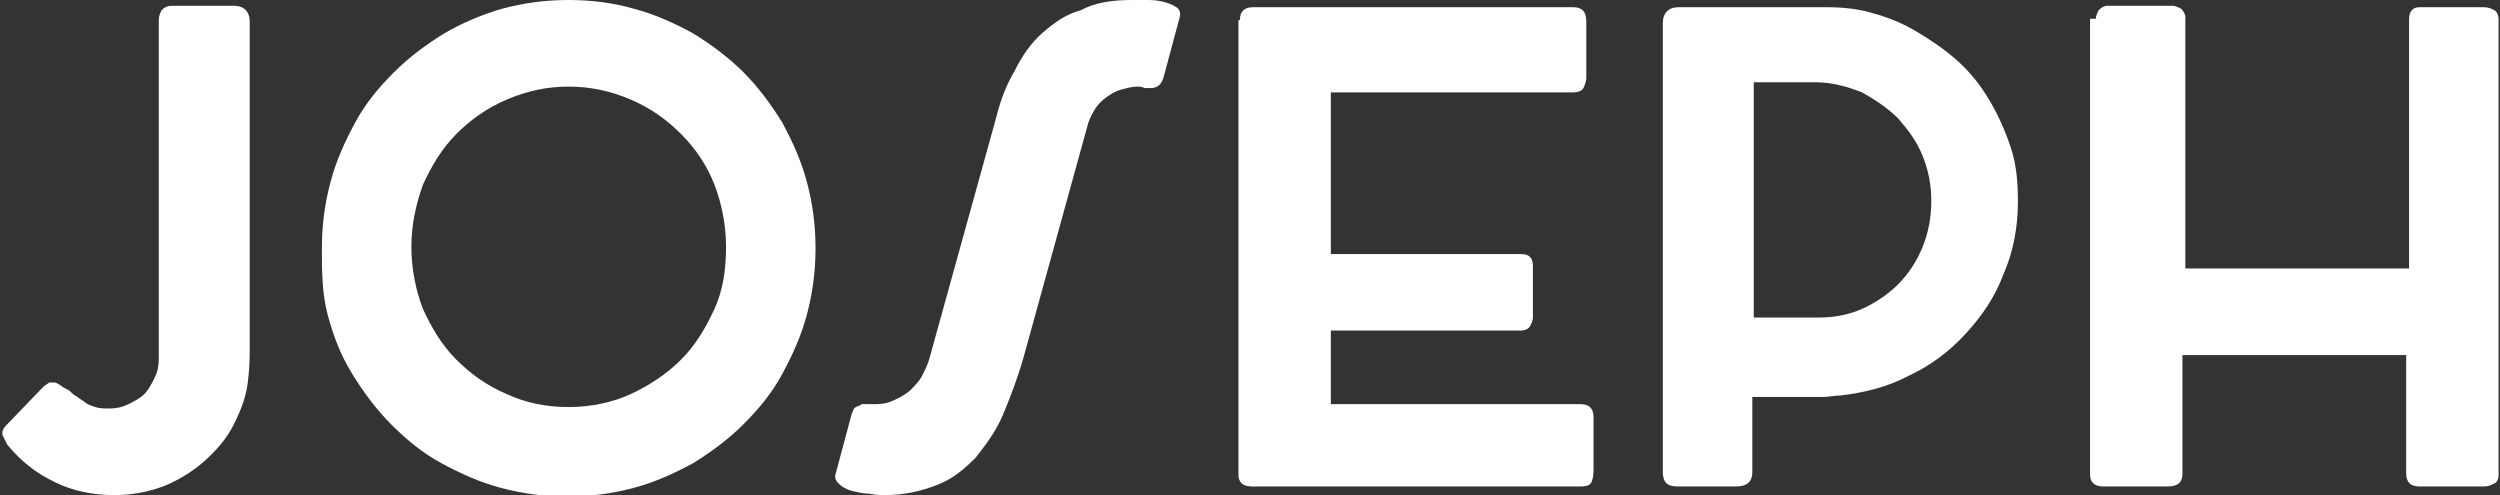
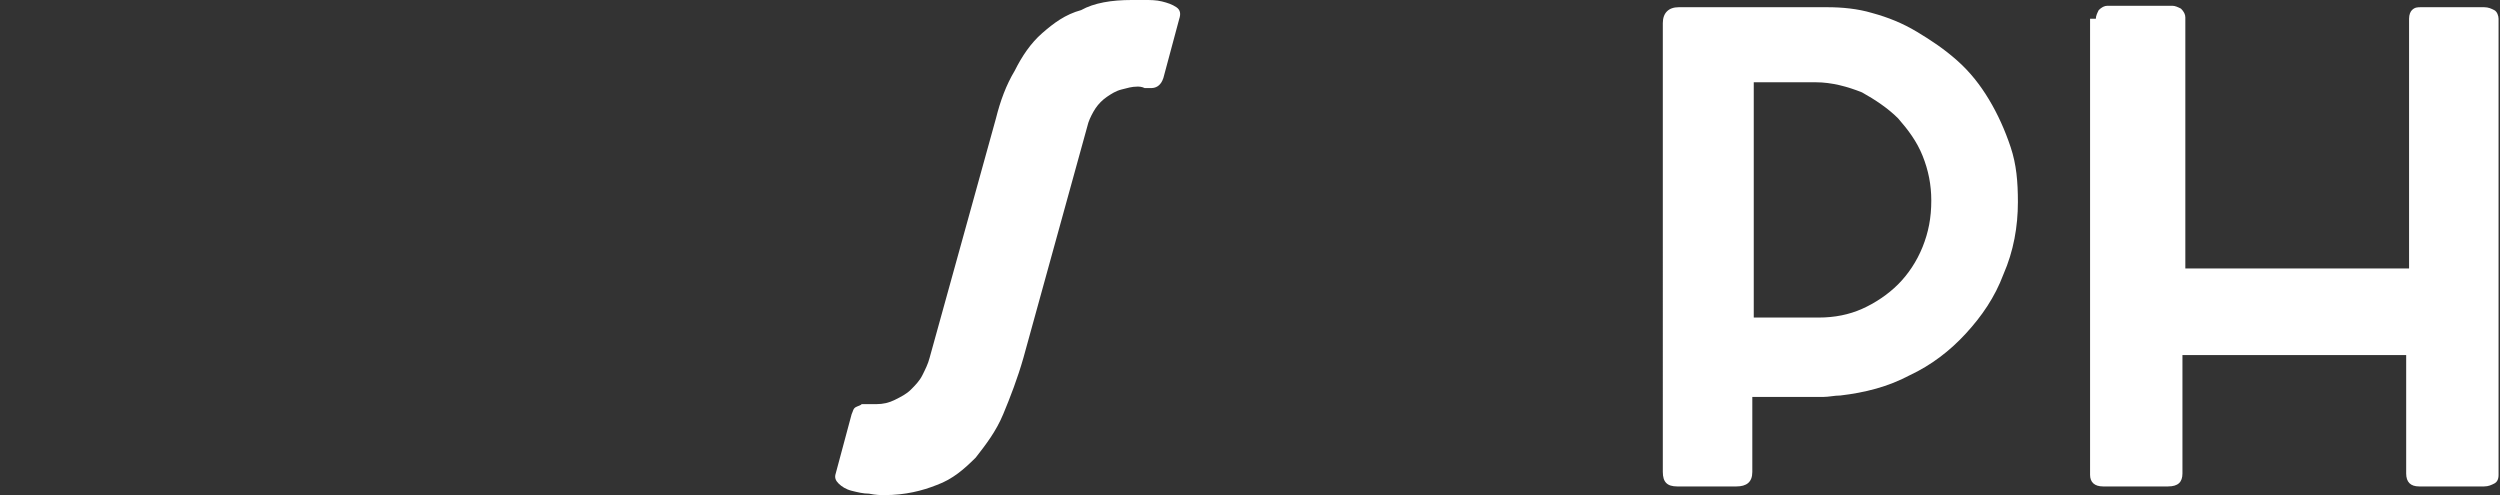
<svg xmlns="http://www.w3.org/2000/svg" version="1.1" id="Ebene_1" x="0px" y="0px" viewBox="0 0 173.2 34.3" style="enable-background:new 0 0 173.2 34.3;" xml:space="preserve">
  <rect x="0" y="0" width="173.2" height="34.3" fill="#333333" stroke="none" />
  <style type="text/css">
	.st0{fill:#FFFFFF;}
</style>
  <g>
-     <path class="st0" d="M11,1.4c0-0.3,0.1-0.5,0.2-0.7c0.2-0.2,0.4-0.3,0.7-0.3h4.3c0.7,0,1.1,0.4,1.1,1.1v22.3c0,0.8,0,1.6-0.1,2.4   c-0.1,1.2-0.5,2.2-1,3.2c-0.5,1-1.2,1.8-2.1,2.6c-0.8,0.7-1.8,1.3-2.8,1.7c-1.1,0.4-2.2,0.6-3.4,0.6c-1.5,0-2.9-0.3-4.1-0.9   c-1.3-0.6-2.4-1.5-3.3-2.6c-0.1-0.2-0.2-0.4-0.3-0.6s0-0.5,0.2-0.7L3,26.8c0.1-0.1,0.3-0.2,0.4-0.3c0.1,0,0.2,0,0.4,0   c0.1,0,0.2,0.1,0.4,0.2c0.1,0.1,0.3,0.2,0.5,0.3c0.2,0.1,0.3,0.3,0.5,0.4c0.2,0.1,0.4,0.3,0.6,0.4C6,28,6.3,28.1,6.6,28.2   c0.3,0.1,0.6,0.1,1,0.1c0.5,0,0.9-0.1,1.3-0.3s0.8-0.4,1.1-0.7c0.3-0.3,0.5-0.7,0.7-1.1c0.2-0.4,0.3-0.8,0.3-1.3V1.4z" />
-     <path class="st0" d="M22.3,17.2c0-1.6,0.2-3.1,0.6-4.6c0.4-1.5,1-2.8,1.7-4.1c0.7-1.3,1.6-2.4,2.7-3.5c1-1,2.2-1.9,3.5-2.7   C32,1.6,33.4,1,34.8,0.6c1.5-0.4,3-0.6,4.6-0.6c1.6,0,3.1,0.2,4.5,0.6c1.5,0.4,2.8,1,4.1,1.7C49.3,3.1,50.5,4,51.5,5   c1,1,1.9,2.2,2.7,3.5c0.7,1.3,1.3,2.6,1.7,4.1c0.4,1.5,0.6,3,0.6,4.6c0,1.6-0.2,3.1-0.6,4.6c-0.4,1.5-1,2.8-1.7,4.1   s-1.6,2.4-2.7,3.5c-1,1-2.2,1.9-3.5,2.7c-1.3,0.7-2.6,1.3-4.1,1.7c-1.5,0.4-3,0.6-4.6,0.6c-1.6,0-3.1-0.2-4.6-0.6   c-1.5-0.4-2.8-1-4.1-1.7c-1.3-0.7-2.4-1.6-3.5-2.7c-1-1-1.9-2.2-2.7-3.5s-1.3-2.6-1.7-4.1S22.3,18.7,22.3,17.2z M28.5,17.1   c0,1.5,0.3,3,0.8,4.3c0.6,1.3,1.3,2.5,2.3,3.5c1,1,2.1,1.8,3.5,2.4c1.3,0.6,2.7,0.9,4.3,0.9c1.5,0,3-0.3,4.3-0.9   c1.3-0.6,2.5-1.4,3.5-2.4c1-1,1.7-2.2,2.3-3.5s0.8-2.8,0.8-4.3c0-1.5-0.3-3-0.8-4.3s-1.3-2.5-2.3-3.5c-1-1-2.1-1.8-3.5-2.4   C42.3,6.3,40.9,6,39.4,6c-1.5,0-2.9,0.3-4.3,0.9s-2.5,1.4-3.5,2.4c-1,1-1.7,2.2-2.3,3.5C28.8,14.2,28.5,15.6,28.5,17.1z" />
    <path class="st0" d="M70.9,24.8c-0.4,1.4-0.9,2.7-1.4,3.9c-0.5,1.2-1.2,2.1-1.9,3c-0.8,0.8-1.6,1.5-2.7,1.9c-1,0.4-2.2,0.7-3.6,0.7   c-0.3,0-0.6,0-1.1-0.1c-0.4,0-0.8-0.1-1.2-0.2c-0.4-0.1-0.7-0.3-0.9-0.5c-0.2-0.2-0.3-0.4-0.2-0.7l1.1-4.1c0.1-0.2,0.1-0.4,0.3-0.5   s0.3-0.1,0.4-0.2c0.1,0,0.3,0,0.5,0c0.2,0,0.3,0,0.5,0c0.5,0,0.9-0.1,1.3-0.3s0.8-0.4,1.1-0.7s0.6-0.6,0.8-1   c0.2-0.4,0.4-0.8,0.5-1.2L69,8.2c0.3-1.2,0.7-2.3,1.3-3.3c0.5-1,1.1-1.9,1.9-2.6c0.8-0.7,1.6-1.3,2.7-1.6C75.8,0.2,77,0,78.4,0   c0.2,0,0.5,0,0.9,0c0.4,0,0.8,0,1.2,0.1c0.4,0.1,0.7,0.2,1,0.4s0.3,0.5,0.2,0.8l-1.1,4.1c-0.1,0.3-0.2,0.4-0.3,0.5S80,6.1,79.8,6.1   c-0.2,0-0.3,0-0.5,0C79.1,6,78.9,6,78.8,6c-0.4,0-0.7,0.1-1.1,0.2c-0.4,0.1-0.7,0.3-1,0.5c-0.3,0.2-0.6,0.5-0.8,0.8   c-0.2,0.3-0.4,0.7-0.5,1L70.9,24.8z" />
-     <path class="st0" d="M85.9,1.4c0-0.6,0.3-0.9,0.9-0.9h22.2c0.6,0,0.9,0.3,0.9,1v3.9c0,0.2-0.1,0.5-0.2,0.7s-0.4,0.3-0.7,0.3H92.2   v11.2h13.2c0.3,0,0.5,0.1,0.6,0.2s0.2,0.3,0.2,0.6v3.6c0,0.2-0.1,0.4-0.2,0.6s-0.4,0.3-0.6,0.3H92.2V28h17.3c0.6,0,0.9,0.3,0.9,0.9   v3.4c0,0.4,0,0.7-0.1,1c-0.1,0.3-0.3,0.4-0.8,0.4H86.7c-0.6,0-0.9-0.3-0.9-0.8V1.4z" />
    <path class="st0" d="M126.6,0.5c1,0,2.1,0.1,3.1,0.4c1.1,0.3,2.1,0.7,3.1,1.3c1,0.6,1.9,1.2,2.8,2s1.6,1.7,2.2,2.7   c0.6,1,1.1,2.1,1.5,3.3c0.4,1.2,0.5,2.4,0.5,3.8c0,1.7-0.3,3.4-1,5c-0.6,1.6-1.5,2.9-2.6,4.1s-2.4,2.2-3.9,2.9   c-1.5,0.8-3.1,1.2-4.8,1.4c-0.4,0-0.8,0.1-1.2,0.1s-0.8,0-1.2,0h-3.7v5.2c0,0.7-0.4,1-1.1,1h-4.1c-0.7,0-1-0.3-1-1V1.6   c0-0.7,0.4-1.1,1.1-1.1H126.6z M133.8,13.9c0-1.1-0.2-2.1-0.6-3.1c-0.4-1-1-1.8-1.7-2.6c-0.7-0.7-1.6-1.3-2.5-1.8   c-1-0.4-2.1-0.7-3.2-0.7h-4.3V22h4.5c1.1,0,2.1-0.2,3-0.6c0.9-0.4,1.8-1,2.5-1.7c0.7-0.7,1.3-1.6,1.7-2.6   C133.6,16.1,133.8,15.1,133.8,13.9z" />
    <path class="st0" d="M145.2,1.3c0-0.2,0.1-0.4,0.2-0.6c0.2-0.2,0.4-0.3,0.6-0.3h4.5c0.2,0,0.4,0.1,0.6,0.2c0.2,0.2,0.3,0.4,0.3,0.6   v17.4h15.5V1.3c0-0.3,0.1-0.5,0.2-0.6c0.2-0.2,0.4-0.2,0.6-0.2h4.4c0.3,0,0.5,0.1,0.7,0.2c0.2,0.1,0.3,0.4,0.3,0.6v31.6   c0,0.3-0.1,0.5-0.3,0.6c-0.2,0.1-0.4,0.2-0.7,0.2h-4.5c-0.6,0-0.9-0.3-0.9-0.9v-8.2h-15.5v8.2c0,0.6-0.3,0.9-1,0.9h-4.5   c-0.6,0-0.9-0.3-0.9-0.8V1.3z" />
  </g>
</svg>